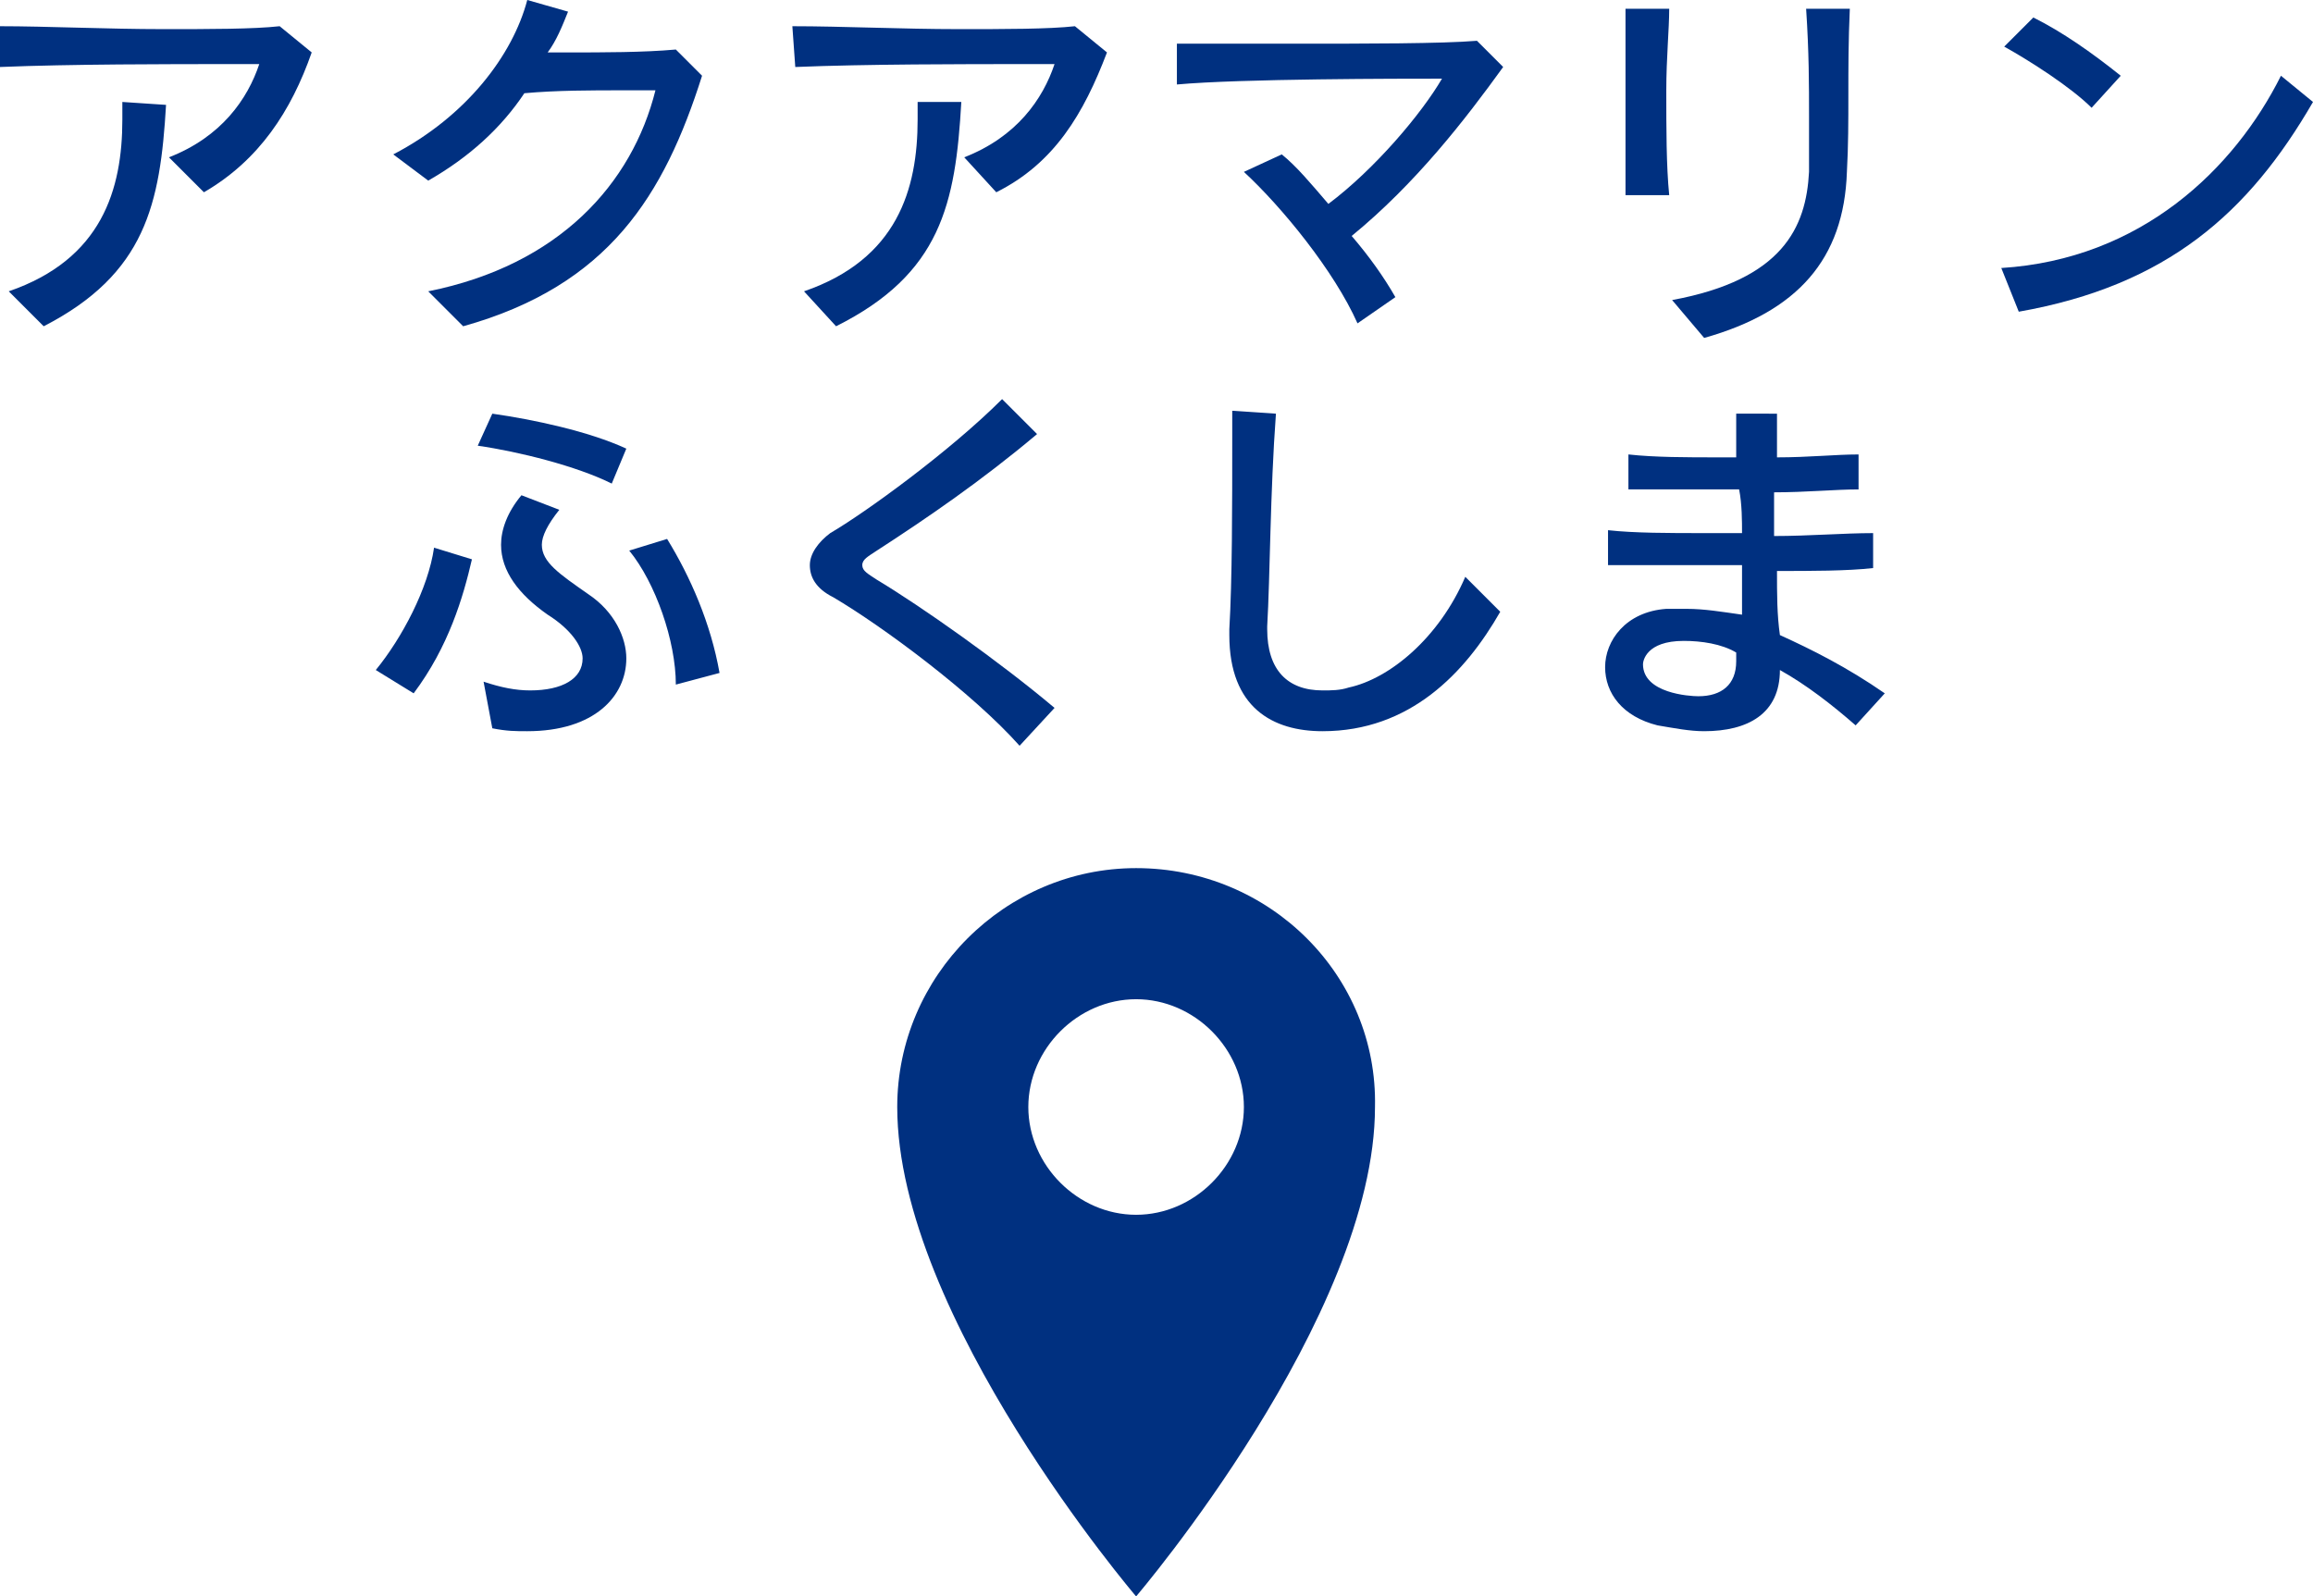
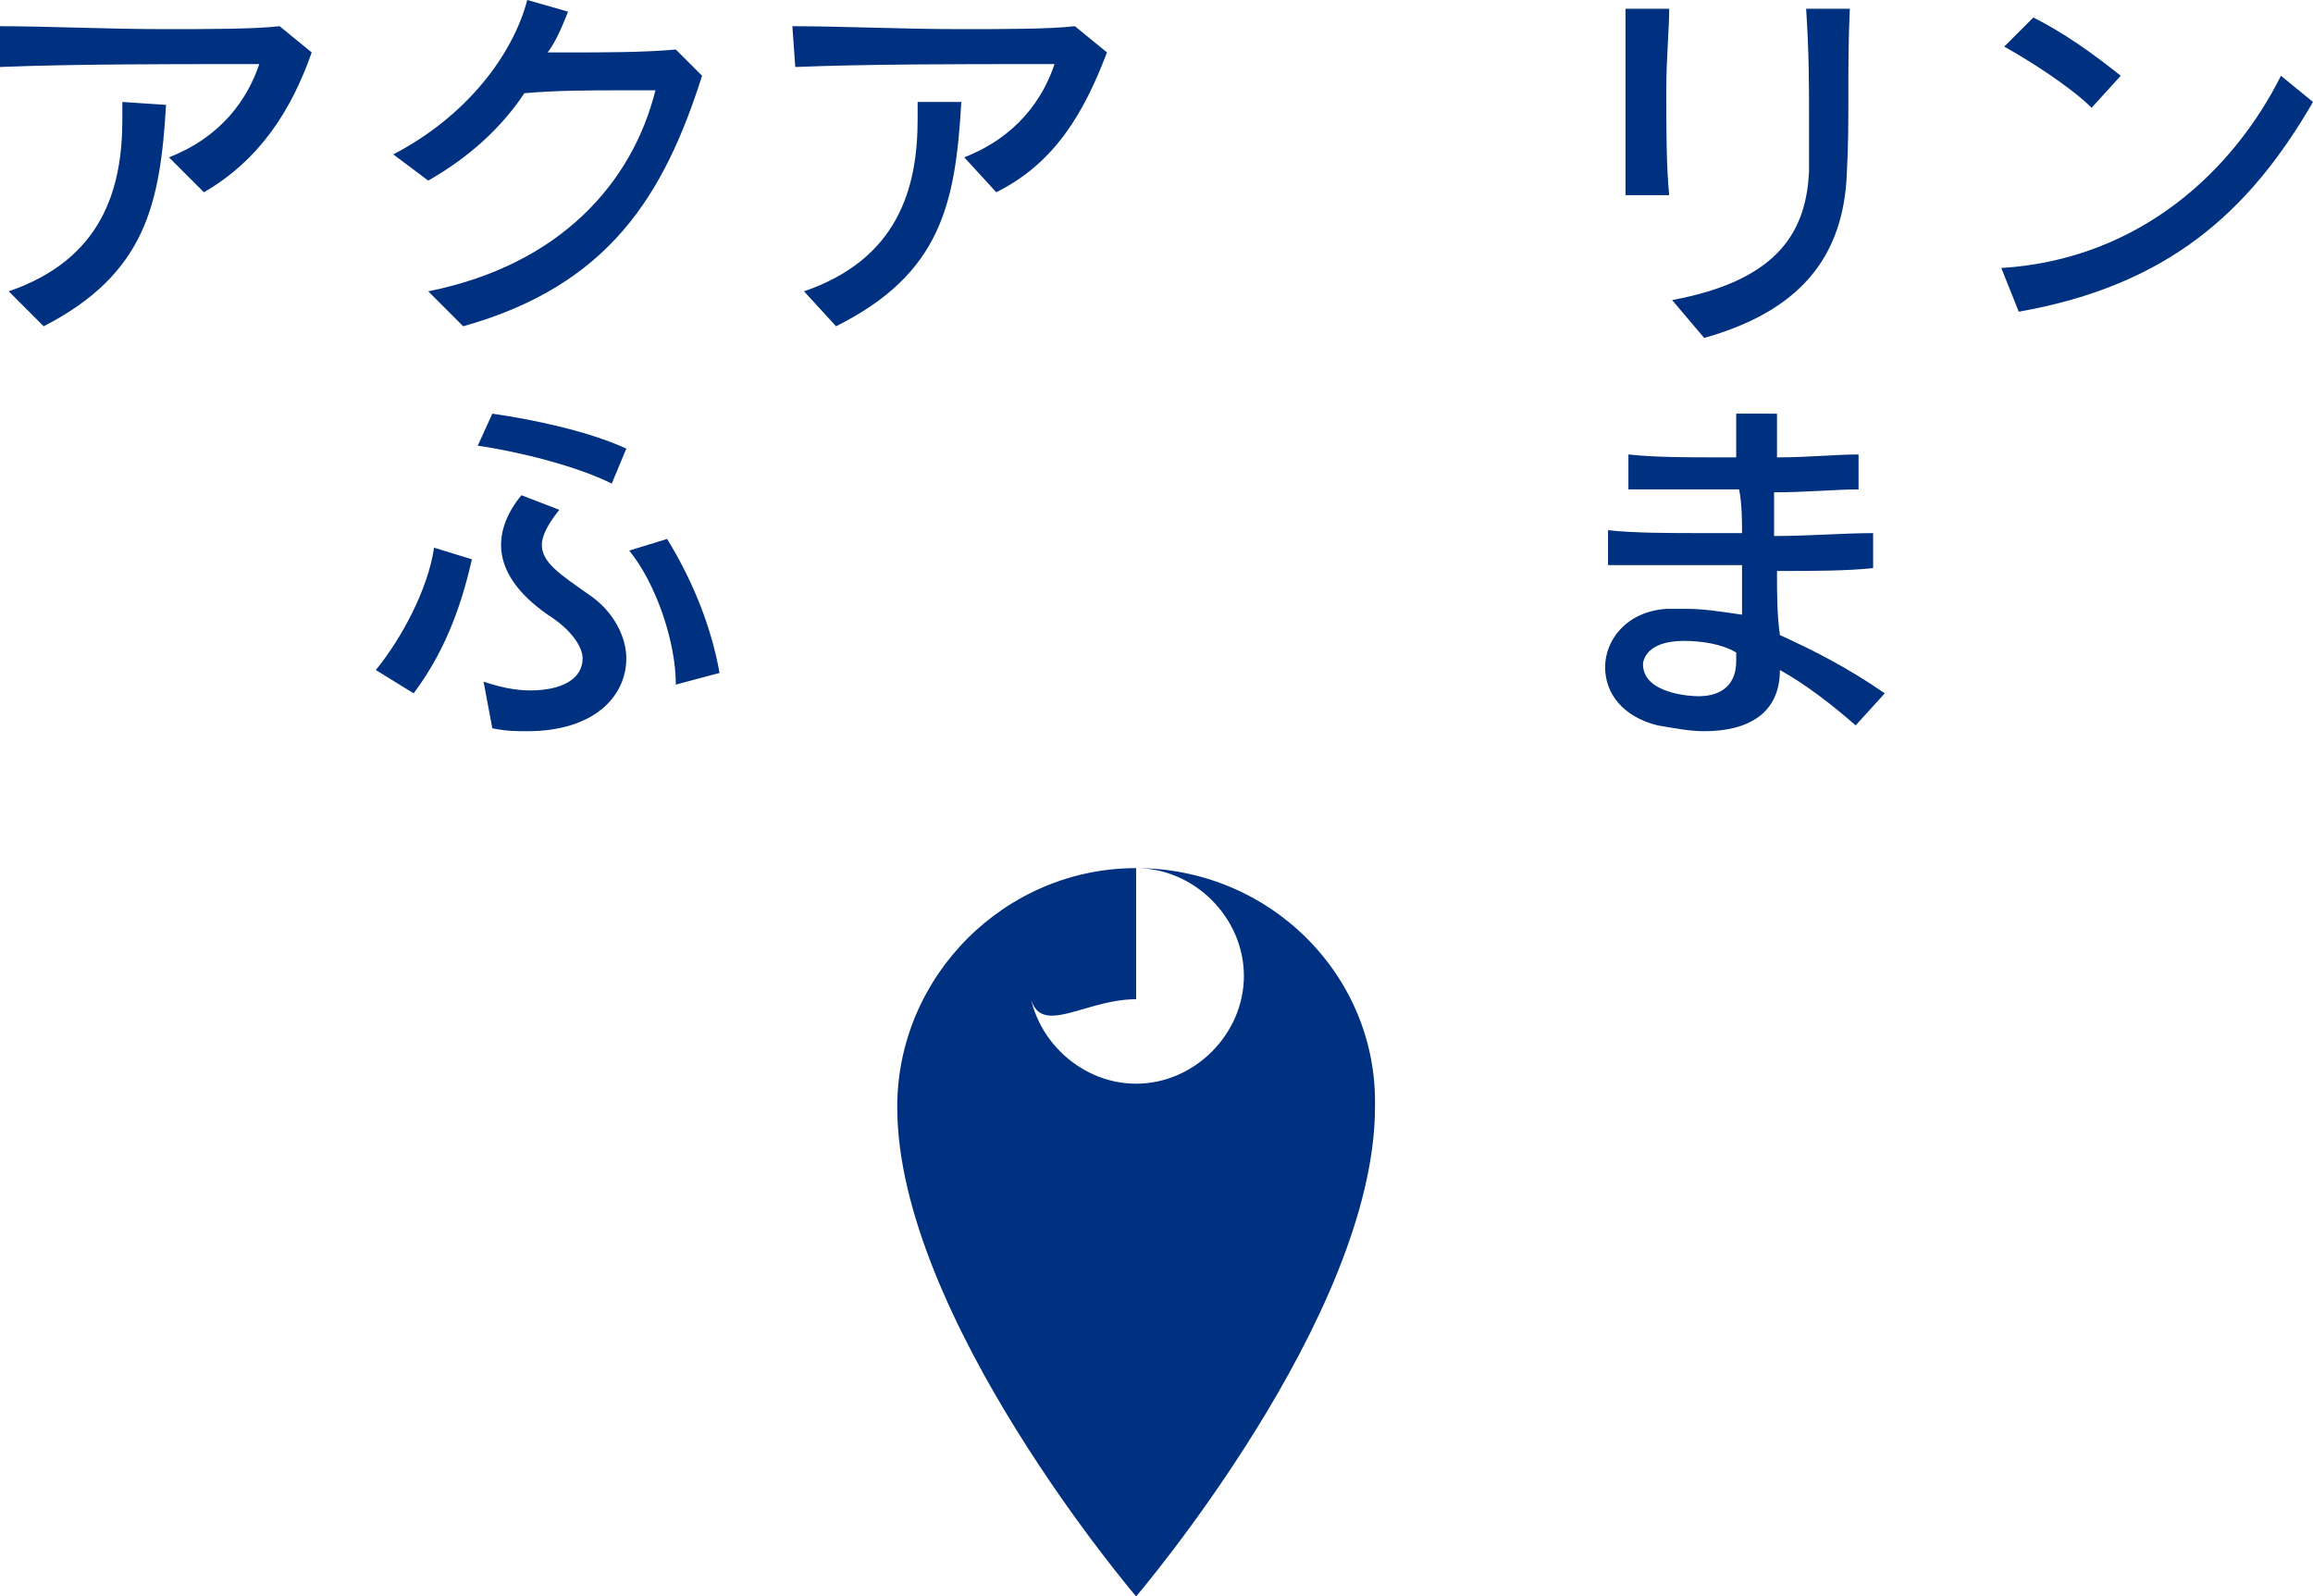
<svg xmlns="http://www.w3.org/2000/svg" version="1.1" id="レイヤー_1" x="0px" y="0px" width="79.4px" height="54.8px" viewBox="0 0 79.4 54.8" style="enable-background:new 0 0 79.4 54.8;" xml:space="preserve">
  <style type="text/css">
	.st0{fill:#003080;}
</style>
  <g>
    <g>
-       <path class="st0" d="M39,29.8c-4.5,0-8.2,3.7-8.2,8.2c0,7.2,8.2,16.8,8.2,16.8s8.2-9.6,8.2-16.8C47.3,33.5,43.6,29.8,39,29.8z     M39,34.3c2,0,3.7,1.7,3.7,3.7c0,2-1.7,3.7-3.7,3.7c-2,0-3.7-1.7-3.7-3.7C35.3,36,37,34.3,39,34.3z" />
+       <path class="st0" d="M39,29.8c-4.5,0-8.2,3.7-8.2,8.2c0,7.2,8.2,16.8,8.2,16.8s8.2-9.6,8.2-16.8C47.3,33.5,43.6,29.8,39,29.8z     c2,0,3.7,1.7,3.7,3.7c0,2-1.7,3.7-3.7,3.7c-2,0-3.7-1.7-3.7-3.7C35.3,36,37,34.3,39,34.3z" />
    </g>
    <g>
      <g>
        <path class="st0" d="M5.8,5.4c1.8-0.7,2.7-2,3.1-3.2H8c-2.2,0-5.6,0-8,0.1L0,0.9C1.6,0.9,3.7,1,5.6,1c1.6,0,3.1,0,4-0.1l1.1,0.9     C10,3.8,8.9,5.5,7,6.6L5.8,5.4z M0.3,10c3.2-1.1,3.9-3.5,3.9-5.9c0-0.2,0-0.4,0-0.6l1.5,0.1C5.5,7,5,9.4,1.5,11.2L0.3,10z" />
        <path class="st0" d="M14.7,10c4.5-0.9,7-3.7,7.8-6.9c-0.3,0-0.7,0-1.1,0c-1.1,0-2.3,0-3.4,0.1c-0.8,1.2-1.9,2.2-3.3,3l-1.2-0.9     C16,4,17.6,1.9,18.1,0l1.4,0.4c-0.2,0.5-0.4,1-0.7,1.4h0.7c1.2,0,2.6,0,3.7-0.1l0.9,0.9c-1.3,4.1-3.2,7.2-8.2,8.6L14.7,10z" />
        <path class="st0" d="M33.1,5.4c1.8-0.7,2.7-2,3.1-3.2h-0.9c-2.2,0-5.6,0-8,0.1l-0.1-1.4C28.9,0.9,31,1,32.9,1c1.6,0,3.1,0,4-0.1     l1.1,0.9c-0.8,2.1-1.8,3.8-3.8,4.8L33.1,5.4z M27.6,10c3.2-1.1,3.9-3.5,3.9-5.9c0-0.2,0-0.4,0-0.6L33,3.5     c-0.2,3.5-0.7,5.9-4.3,7.7L27.6,10z" />
-         <path class="st0" d="M46.6,11.1c-0.8-1.8-2.6-4-3.9-5.2l1.3-0.6C44.5,5.7,45,6.3,45.6,7c1.6-1.2,3.2-3.1,3.9-4.3     c-1.4,0-6.9,0-9.1,0.2l0-1.4c0.9,0,2.4,0,4,0c2.5,0,5.1,0,6.3-0.1l0.9,0.9c-1.3,1.8-3,4-5.2,5.8c0.6,0.7,1.1,1.4,1.5,2.1     L46.6,11.1z" />
        <path class="st0" d="M55.8,6.7c0-0.9,0-2.1,0-3.3c0-1.2,0-2.4,0-3.1l1.5,0c0,0.7-0.1,1.7-0.1,2.8c0,1.3,0,2.6,0.1,3.6L55.8,6.7z      M57.4,10.3c3.8-0.7,4.6-2.5,4.7-4.4c0-0.6,0-1.2,0-1.9c0-1.1,0-2.2-0.1-3.7h1.5c-0.1,2.2,0,3.8-0.1,5.6c-0.1,3-1.7,4.8-4.9,5.7     L57.4,10.3z" />
        <path class="st0" d="M79.4,3.5c-2.2,3.8-5,6.3-10.1,7.2l-0.6-1.5c4.8-0.3,8-3.4,9.6-6.6L79.4,3.5z M71.8,3.7     c-0.7-0.7-2.1-1.6-3-2.1l1-1c1,0.5,2,1.2,3,2L71.8,3.7z" />
        <path class="st0" d="M12.9,23c0.9-1.1,1.8-2.8,2-4.2l1.3,0.4c-0.3,1.3-0.8,3-2,4.6L12.9,23z M21,16.6c-1.2-0.6-3.2-1.1-4.6-1.3     l0.5-1.1c1.4,0.2,3.3,0.6,4.6,1.2L21,16.6z M16.6,23.4c0.6,0.2,1.1,0.3,1.6,0.3c1.1,0,1.8-0.4,1.8-1.1c0-0.4-0.4-1-1.2-1.5     c-1-0.7-1.6-1.5-1.6-2.4c0-0.5,0.2-1.1,0.7-1.7l1.3,0.5c-0.4,0.5-0.6,0.9-0.6,1.2c0,0.6,0.6,1,1.6,1.7c0.9,0.6,1.3,1.5,1.3,2.2     c0,1.3-1.1,2.5-3.4,2.5c-0.4,0-0.7,0-1.2-0.1L16.6,23.4z M23.2,23.5c0-1.5-0.7-3.5-1.6-4.6l1.3-0.4c0.8,1.3,1.5,2.9,1.8,4.6     L23.2,23.5z" />
-         <path class="st0" d="M35,25.6c-1.6-1.8-4.7-4.1-6.4-5.1c-0.6-0.3-0.8-0.7-0.8-1.1c0-0.4,0.3-0.8,0.7-1.1c1.2-0.7,4.1-2.8,5.9-4.6     l1.2,1.2c-1.9,1.6-3.8,2.9-5.5,4c-0.3,0.2-0.5,0.3-0.5,0.5s0.2,0.3,0.5,0.5c1.5,0.9,4.2,2.8,6.1,4.4L35,25.6z" />
-         <path class="st0" d="M51.5,21c-1.2,2.1-3.1,4.1-6.1,4.1c-1.7,0-3.2-0.8-3.2-3.3v-0.2c0.1-1.7,0.1-4.2,0.1-6.6v-0.9l1.5,0.1     c-0.2,2.7-0.2,5.6-0.3,7.3v0.1c0,1.4,0.7,2.1,1.9,2.1c0.3,0,0.6,0,0.9-0.1c1.4-0.3,3.1-1.7,4-3.8L51.5,21z" />
        <path class="st0" d="M63.7,24.9c-0.8-0.7-1.7-1.4-2.6-1.9v0c0,1.5-1.1,2.1-2.6,2.1c-0.5,0-1-0.1-1.6-0.2c-1.2-0.3-1.8-1.1-1.8-2     c0-0.9,0.7-1.9,2.1-2c0.2,0,0.4,0,0.7,0c0.6,0,1.2,0.1,1.9,0.2c0-0.5,0-1.1,0-1.7c-0.7,0-1.4,0-2.1,0c-0.9,0-1.8,0-2.5,0l0-1.2     c0.9,0.1,2.1,0.1,3.3,0.1c0.4,0,0.9,0,1.3,0c0-0.4,0-1-0.1-1.5c-1.4,0-2.7,0-3.8,0l0-1.2c0.9,0.1,2,0.1,3.1,0.1h0.6     c0-0.5,0-1.1,0-1.5H61c0,0.4,0,1,0,1.5c1.1,0,2-0.1,2.8-0.1l0,1.2c-0.8,0-1.8,0.1-2.9,0.1c0,0.5,0,1,0,1.5c1.2,0,2.4-0.1,3.4-0.1     l0,1.2c-0.9,0.1-2.1,0.1-3.3,0.1c0,0.8,0,1.5,0.1,2.2c1.1,0.5,2.3,1.1,3.6,2L63.7,24.9z M57.8,22c-1.3,0-1.4,0.7-1.4,0.8     c0,1,1.6,1.1,1.9,1.1c0.8,0,1.3-0.4,1.3-1.2c0-0.1,0-0.2,0-0.3C59.1,22.1,58.4,22,57.8,22z" />
      </g>
    </g>
  </g>
</svg>